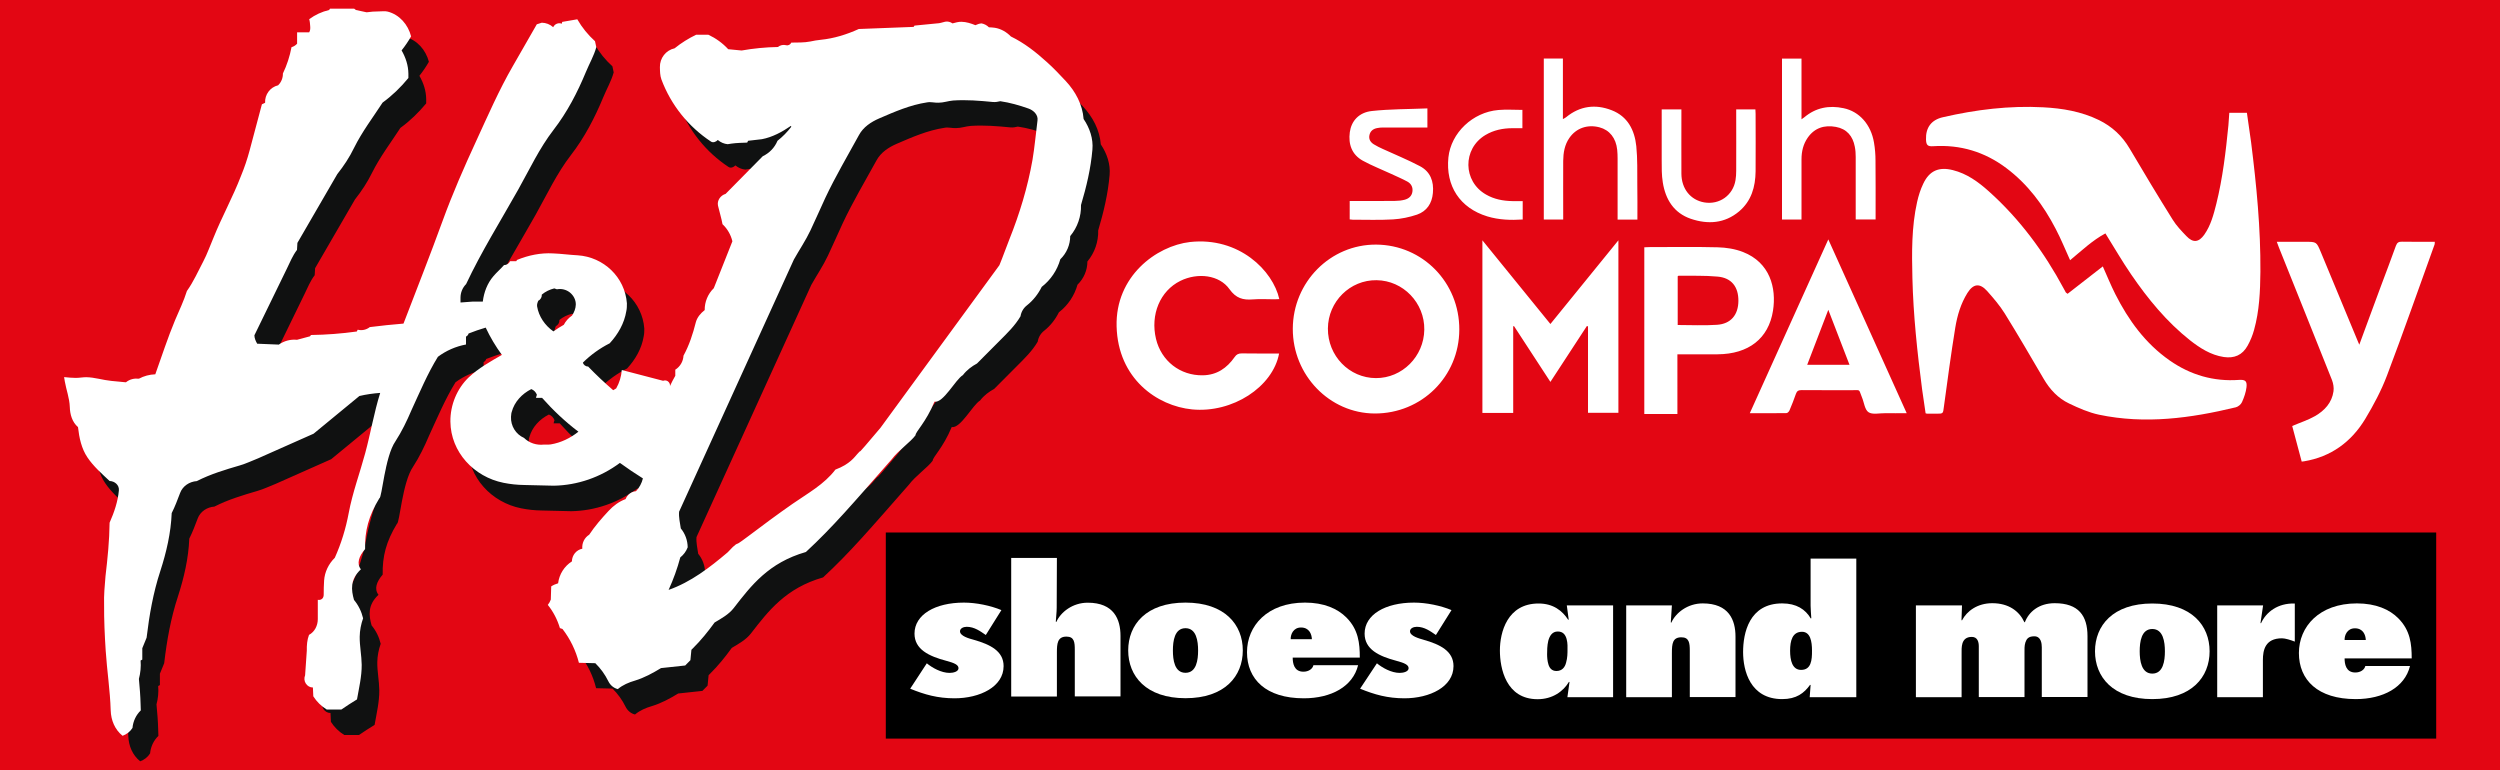
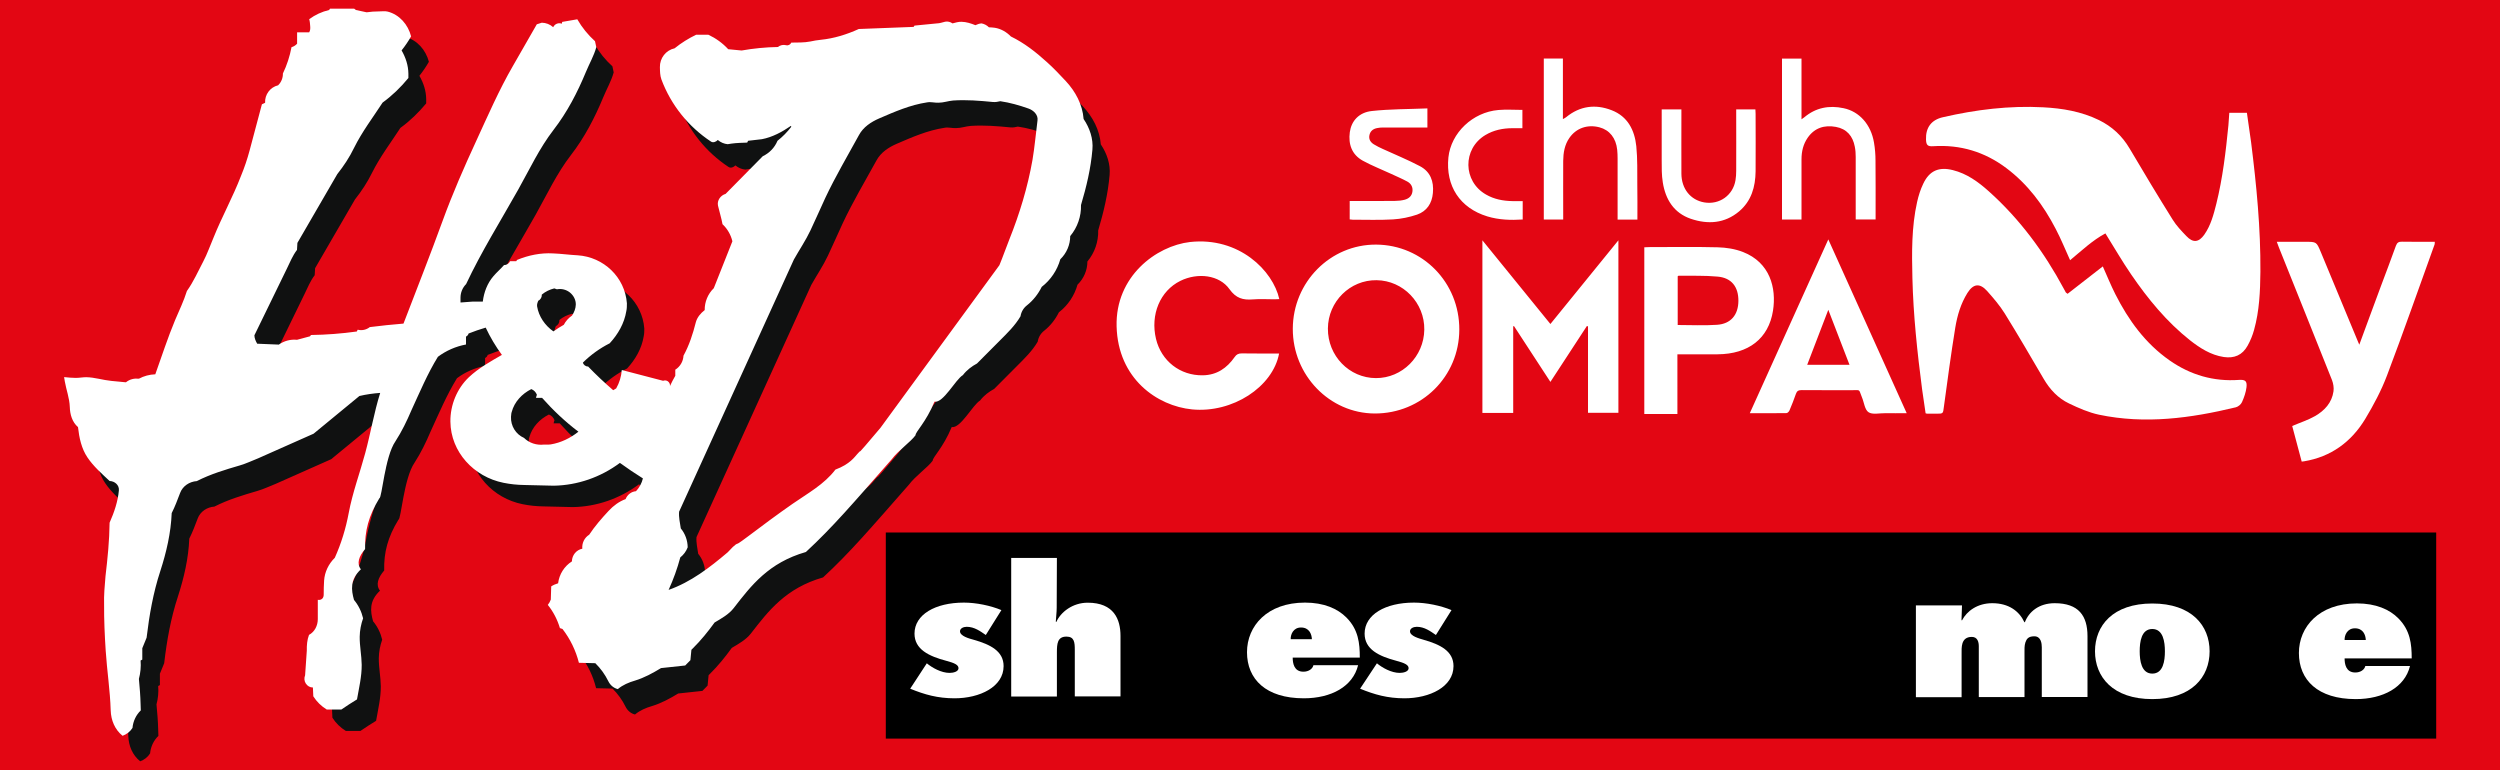
<svg xmlns="http://www.w3.org/2000/svg" version="1.1" id="Ebene_1" x="0px" y="0px" viewBox="0 0 250 77" style="enable-background:new 0 0 250 77;" xml:space="preserve">
  <style type="text/css">
	.st0{fill-rule:evenodd;clip-rule:evenodd;fill:#E30613;}
	.st1{fill-rule:evenodd;clip-rule:evenodd;fill:#FFFFFF;}
	.st2{fill-rule:evenodd;clip-rule:evenodd;}
	.st3{fill-rule:evenodd;clip-rule:evenodd;fill:#101111;}
</style>
  <g>
    <rect x="-0.07" y="-0.14" class="st0" width="250.13" height="77.29" />
    <path class="st1" d="M222.93,11.28h1.76c0.14,0.99,0.29,1.97,0.42,2.95c0.54,4.3,0.96,8.61,0.93,12.94   c-0.02,1.96-0.1,3.91-0.63,5.81c-0.15,0.55-0.37,1.09-0.65,1.59c-0.52,0.94-1.33,1.29-2.39,1.13c-1.3-0.2-2.37-0.89-3.38-1.68   c-2.33-1.85-4.2-4.13-5.87-6.57c-0.9-1.31-1.7-2.7-2.58-4.11c-1.29,0.69-2.38,1.73-3.53,2.68c-0.48-1.06-0.91-2.12-1.44-3.13   c-1.23-2.37-2.79-4.47-4.95-6.09c-2.16-1.62-4.59-2.35-7.28-2.18c-0.57,0.04-0.72-0.1-0.74-0.67c-0.04-1.2,0.54-1.97,1.7-2.23   c3.3-0.76,6.63-1.17,10.02-0.99c1.93,0.1,3.82,0.42,5.58,1.28c1.3,0.64,2.31,1.57,3.06,2.84c1.41,2.39,2.84,4.77,4.31,7.12   c0.37,0.6,0.88,1.13,1.37,1.64c0.66,0.7,1.24,0.64,1.8-0.16c0.64-0.92,0.92-1.99,1.19-3.06c0.64-2.58,0.95-5.22,1.21-7.86   C222.86,12.13,222.89,11.73,222.93,11.28L222.93,11.28z M206.76,29.38c-0.13-0.1-0.16-0.11-0.18-0.14   c-0.07-0.12-0.13-0.25-0.2-0.37c-1.96-3.65-4.39-6.95-7.49-9.73c-1.06-0.95-2.2-1.78-3.61-2.13c-1.39-0.35-2.34,0.06-2.95,1.35   c-0.28,0.58-0.48,1.21-0.62,1.84c-0.56,2.51-0.53,5.06-0.47,7.6c0.09,3.73,0.49,7.43,0.97,11.13c0.11,0.81,0.24,1.61,0.35,2.4   c0.09,0.03,0.12,0.04,0.15,0.04l0.93,0c0.7,0,0.66-0.01,0.75-0.7c0.36-2.64,0.71-5.29,1.14-7.92c0.2-1.21,0.55-2.39,1.21-3.45   c0.59-0.94,1.24-1.02,1.98-0.19c0.63,0.71,1.25,1.43,1.75,2.23c1.34,2.16,2.62,4.36,3.9,6.55c0.62,1.06,1.44,1.94,2.54,2.46   c0.96,0.46,1.96,0.9,2.99,1.12c4.62,0.97,9.17,0.35,13.68-0.74c0.24-0.06,0.52-0.29,0.62-0.52c0.21-0.47,0.39-0.98,0.45-1.49   c0.07-0.62-0.13-0.77-0.75-0.73c-2.54,0.18-4.85-0.49-6.94-1.95c-2.43-1.7-4.11-4.02-5.43-6.63c-0.46-0.91-0.84-1.86-1.25-2.77   L206.76,29.38z" />
    <path class="st1" d="M152.27,20.11v1.84c-1.2,0.08-2.38,0.04-3.54-0.31c-2.74-0.84-4.18-3.04-3.89-5.9c0.26-2.45,2.42-4.52,5-4.74   c0.78-0.07,1.58-0.01,2.4-0.01l0,1.83l-0.99,0c-0.96,0-1.89,0.19-2.72,0.69c-2.29,1.38-2.25,4.63,0.08,5.95   c0.8,0.46,1.68,0.63,2.59,0.65C151.55,20.12,151.89,20.11,152.27,20.11L152.27,20.11z M142.74,10.84v1.91h-0.53   c-1.3,0-2.61,0-3.91,0c-0.2,0-0.4,0.02-0.6,0.06c-0.4,0.08-0.68,0.31-0.76,0.72c-0.08,0.4,0.12,0.7,0.44,0.9   c0.29,0.18,0.6,0.33,0.91,0.47c1.24,0.57,2.5,1.08,3.71,1.72c1.04,0.55,1.4,1.52,1.29,2.68c-0.09,1.04-0.61,1.82-1.58,2.16   c-0.77,0.26-1.59,0.43-2.4,0.48c-1.35,0.08-2.7,0.03-4.05,0.03c-0.09,0-0.18-0.02-0.29-0.03V20.1h0.5c1.35,0,2.7,0.01,4.05-0.01   c0.32,0,0.65-0.04,0.96-0.12c0.39-0.11,0.69-0.35,0.76-0.79c0.07-0.45-0.12-0.81-0.5-1.02c-0.53-0.29-1.09-0.52-1.64-0.78   c-0.94-0.44-1.91-0.81-2.82-1.31c-1.1-0.61-1.46-1.64-1.3-2.85c0.15-1.11,0.9-1.98,2.21-2.12   C139.02,10.9,140.87,10.92,142.74,10.84L142.74,10.84z M166.17,10.94h1.97v0.52c0,1.97-0.01,3.94,0,5.91   c0.01,1.51,0.91,2.63,2.28,2.87c1.51,0.26,2.88-0.7,3.13-2.22c0.05-0.3,0.07-0.62,0.07-0.93c0.01-1.88,0-3.75,0-5.63v-0.52h1.92   c0.01,0.16,0.02,0.29,0.02,0.43c0,1.92,0.02,3.85,0,5.77c-0.02,1.55-0.42,2.96-1.65,4c-1.44,1.21-3.12,1.32-4.83,0.74   c-1.69-0.58-2.53-1.93-2.8-3.64c-0.12-0.73-0.11-1.48-0.11-2.23C166.16,14.33,166.17,12.66,166.17,10.94L166.17,10.94z    M163.74,21.96h-1.98v-0.56c0-1.85,0-3.69,0-5.54c0-0.29-0.01-0.59-0.04-0.88c-0.12-1.17-0.76-1.98-1.78-2.25   c-1.2-0.31-2.32,0.08-3,1.06c-0.48,0.69-0.61,1.48-0.62,2.3c-0.01,1.77,0,3.54,0,5.31v0.55h-1.94V5.85h1.91v6.06   c0.16-0.09,0.25-0.13,0.32-0.19c1.38-1.13,2.93-1.33,4.55-0.7c1.61,0.62,2.3,1.99,2.47,3.6c0.13,1.28,0.09,2.57,0.1,3.86   C163.75,19.62,163.74,20.77,163.74,21.96L163.74,21.96z M180.15,21.95h-1.95V5.86h1.95v6.07c0.14-0.1,0.22-0.15,0.28-0.2   c1.15-0.97,2.48-1.22,3.93-0.91c1.58,0.33,2.74,1.64,3.04,3.44c0.1,0.59,0.15,1.2,0.15,1.8c0.02,1.78,0.01,3.57,0.01,5.35v0.54   h-1.99v-0.49c0-1.92,0-3.85,0-5.77c0-0.34-0.02-0.68-0.09-1.02c-0.2-1.06-0.8-1.78-1.89-1.98c-1.14-0.21-2.13,0.09-2.82,1.08   c-0.45,0.65-0.62,1.38-0.62,2.16c0,1.83,0,3.66,0,5.49V21.95L180.15,21.95z M182.83,30.98l-2.11,5.5h4.23L182.83,30.98   L182.83,30.98z M174.98,41.32l7.85-17.38l7.84,17.38c-0.77,0-1.46,0.01-2.15,0c-0.57-0.01-1.27,0.17-1.67-0.1   c-0.38-0.25-0.44-0.98-0.66-1.5c-0.35-0.84-0.08-0.7-1.04-0.7c-1.66-0.01-3.32,0.01-4.98-0.01c-0.31,0-0.48,0.08-0.58,0.38   c-0.19,0.56-0.41,1.1-0.64,1.65c-0.05,0.12-0.2,0.27-0.3,0.27C177.45,41.33,176.26,41.32,174.98,41.32L174.98,41.32z M167.77,32.5   c1.34,0,2.64,0.07,3.93-0.02c1.38-0.09,2.13-0.99,2.14-2.39c0.01-1.41-0.69-2.31-2.08-2.43c-1.29-0.12-2.6-0.07-3.9-0.09   c-0.02,0-0.05,0.03-0.09,0.06V32.5L167.77,32.5z M167.76,35.43h0.56c1.15,0,2.3,0.01,3.44,0c3.09-0.02,5.1-1.57,5.54-4.36   c0.36-2.29-0.31-4.82-3-5.87c-0.79-0.31-1.69-0.45-2.54-0.47c-2.28-0.06-4.56-0.02-6.84-0.02c-0.16,0-0.33,0.01-0.49,0.02V41.4   h3.31V35.43L167.76,35.43z M127.93,29.91c-0.16,0.01-0.31,0.02-0.46,0.02c-0.73,0-1.46-0.05-2.19,0.01   c-0.98,0.08-1.68-0.11-2.33-1.02c-1.01-1.43-3.18-1.69-4.92-0.83c-2.02,1-3.01,3.37-2.43,5.8c0.53,2.21,2.42,3.68,4.68,3.64   c1.4-0.02,2.41-0.72,3.18-1.82c0.19-0.28,0.39-0.37,0.72-0.37c1.24,0.02,2.48,0.01,3.73,0.01c-0.63,3.35-4.66,5.98-8.7,5.59   c-3.49-0.34-7.42-3.07-7.55-8.31c-0.13-4.98,3.95-8.04,7.35-8.43C123.9,23.67,127.3,27.06,127.93,29.91L127.93,29.91z    M148.23,24.02l6.81,8.38l6.8-8.37v17.25h-3.04v-8.64l-0.11-0.04l-3.65,5.59l-3.64-5.58l-0.08,0.02v8.66h-3.08V24.02L148.23,24.02z    M235.93,34.47c0.75-2.02,1.45-3.96,2.17-5.88c0.5-1.34,1.01-2.67,1.49-4.01c0.12-0.32,0.28-0.42,0.61-0.41   c1.08,0.02,2.17,0.01,3.28,0.01c-0.01,0.12,0,0.2-0.02,0.26c-1.58,4.37-3.11,8.76-4.76,13.11c-0.57,1.51-1.35,2.97-2.18,4.35   c-1.39,2.29-3.41,3.78-6.11,4.23c-0.06,0.01-0.12,0.01-0.24,0.03l-0.95-3.56c0.79-0.34,1.58-0.59,2.28-0.99   c0.96-0.55,1.69-1.34,1.85-2.48c0.05-0.36-0.02-0.78-0.15-1.12c-1.76-4.44-3.55-8.86-5.32-13.29c-0.06-0.16-0.12-0.32-0.2-0.54   h2.87c1.09,0,1.1,0,1.52,1c1.26,3.02,2.51,6.04,3.76,9.06L235.93,34.47L235.93,34.47z M132.79,32.85c-0.02,2.73,2.13,4.95,4.8,4.96   c2.63,0.01,4.8-2.16,4.84-4.84c0.04-2.68-2.11-4.92-4.77-4.95C135.01,27.98,132.81,30.15,132.79,32.85L132.79,32.85z M129.28,32.88   c0.01-4.67,3.76-8.45,8.34-8.42c4.64,0.03,8.33,3.79,8.31,8.5c-0.01,4.69-3.76,8.4-8.46,8.39   C132.96,41.33,129.27,37.52,129.28,32.88z" />
    <g>
      <rect x="88.58" y="53.25" class="st2" width="155.04" height="20.61" />
      <g>
        <path class="st1" d="M91.02,68.87c1.44,0.59,2.75,0.96,4.43,0.96c2.54,0,4.91-1.15,4.91-3.22c0-1.5-1.33-2.16-2.98-2.63     C96.89,63.85,96,63.6,96,63.13c0-0.3,0.35-0.45,0.67-0.45c0.77,0,1.37,0.45,1.91,0.82l1.56-2.49c-1.07-0.45-2.52-0.75-3.75-0.75     c-2.87,0-4.94,1.2-4.94,3.1c0,1.57,1.42,2.26,3.21,2.73c0.79,0.21,1.19,0.4,1.19,0.73c0,0.33-0.49,0.47-0.89,0.47     c-0.84,0-1.75-0.52-2.28-0.96L91.02,68.87z" />
        <path class="st1" d="M112.05,69.64v-6.05c0-1.65-0.65-3.32-3.28-3.32c-1.51,0-2.7,0.94-3.14,1.93l-0.05-0.03     c0.02-0.47,0.09-0.92,0.09-1.39l0.02-4.99h-4.57v13.86h4.57v-4.42c0-0.85,0.05-1.57,0.95-1.57c0.79,0,0.84,0.56,0.84,1.34v4.64     H112.05z" />
-         <path class="st1" d="M118.55,60.26c-3.94,0-5.73,2.21-5.73,4.78c0,2.57,1.79,4.78,5.73,4.78c3.94,0,5.73-2.21,5.73-4.78     C124.28,62.47,122.48,60.26,118.55,60.26L118.55,60.26z M118.55,62.82c1.09,0,1.26,1.29,1.26,2.23c0,0.94-0.16,2.23-1.26,2.23     s-1.26-1.29-1.26-2.23C117.29,64.11,117.45,62.82,118.55,62.82z" />
        <path class="st1" d="M129.07,63.92c-0.02-0.47,0.26-1.17,1.03-1.17c0.82,0,1.07,0.66,1.09,1.17H129.07L129.07,63.92z      M131.34,66.53c-0.09,0.37-0.49,0.64-1,0.64c-0.95,0-1.07-0.87-1.07-1.41h6.71c0-1.44-0.14-2.8-1.33-4     c-0.89-0.9-2.26-1.5-4.15-1.5c-3.77,0-5.8,2.33-5.8,4.96c0,2.7,1.89,4.61,5.68,4.61c2.75,0,4.91-1.18,5.43-3.31H131.34z" />
        <path class="st1" d="M136.01,68.87c1.44,0.59,2.75,0.96,4.43,0.96c2.54,0,4.91-1.15,4.91-3.22c0-1.5-1.33-2.16-2.98-2.63     c-0.49-0.14-1.37-0.38-1.37-0.85c0-0.3,0.35-0.45,0.68-0.45c0.77,0,1.37,0.45,1.91,0.82l1.56-2.49     c-1.07-0.45-2.52-0.75-3.75-0.75c-2.87,0-4.94,1.2-4.94,3.1c0,1.57,1.42,2.26,3.21,2.73c0.79,0.21,1.19,0.4,1.19,0.73     c0,0.33-0.49,0.47-0.89,0.47c-0.84,0-1.75-0.52-2.28-0.96L136.01,68.87z" />
-         <path class="st1" d="M155.64,67.1c-0.44,0-0.68-0.28-0.79-0.63c-0.12-0.37-0.14-0.78-0.14-1.04c0-0.3,0-0.87,0.12-1.36     c0.14-0.5,0.4-0.92,0.95-0.92c0.54,0,0.77,0.35,0.88,0.75c0.12,0.42,0.09,0.87,0.09,1.11c0,0.26,0,0.78-0.14,1.25     C156.5,66.71,156.22,67.1,155.64,67.1L155.64,67.1z M161.32,60.54h-4.64l0.19,1.41l-0.05,0.03c-0.58-0.9-1.49-1.63-2.96-1.63     c-3.14,0-3.87,2.89-3.87,4.7c0,1.79,0.61,4.87,3.77,4.87c1.49,0,2.56-0.77,3.14-1.74l0.05,0.03l-0.21,1.51h4.57V60.54z" />
-         <path class="st1" d="M167.19,60.54h-4.57v9.18h4.57V65.3c0-0.94,0.07-1.57,0.95-1.57c0.77,0,0.84,0.56,0.84,1.34l0,4.64h4.57     v-6.05c0-1.65-0.65-3.32-3.28-3.32c-1.51,0-2.7,0.94-3.14,1.93l-0.05-0.03L167.19,60.54z" />
-         <path class="st1" d="M180.11,66.99c-0.89,0-1.1-0.97-1.1-1.91c0-1.01,0.23-1.9,1.19-1.9c0.84,0,1,0.97,1,1.88     C181.21,66.03,181.11,66.99,180.11,66.99L180.11,66.99z M180.97,69.72h4.66V55.86h-4.57v4.71c0,0.42,0.05,0.83,0.07,1.25     l-0.05,0.03c-0.54-0.92-1.44-1.51-2.86-1.51c-3.31,0-3.91,2.97-3.91,4.87c0,1.84,0.7,4.7,3.91,4.7c1.42,0,2.19-0.59,2.79-1.43     l0.05,0.03L180.97,69.72z" />
        <path class="st1" d="M196.2,60.54h-4.61v9.18h4.57v-4.37c0-0.28-0.02-0.68,0.09-1.03c0.12-0.35,0.37-0.63,0.93-0.63     c0.58,0,0.7,0.52,0.7,0.94l0,5.08h4.57v-4.44c0-0.3-0.02-0.7,0.09-1.03c0.12-0.35,0.3-0.61,0.89-0.61c0.68,0,0.75,0.73,0.75,1.1     v4.97h4.57v-6.09c0-2.02-0.88-3.29-3.28-3.29c-1.58,0-2.59,0.87-2.98,1.9h-0.05c-0.51-1.1-1.56-1.9-3.21-1.9     c-1.47,0-2.54,0.77-3.03,1.72l-0.05-0.03L196.2,60.54z" />
        <path class="st1" d="M215.23,60.35c-3.94,0-5.73,2.21-5.73,4.78c0,2.57,1.79,4.78,5.73,4.78c3.94,0,5.73-2.21,5.73-4.78     C220.96,62.56,219.17,60.35,215.23,60.35L215.23,60.35z M215.23,62.9c1.09,0,1.26,1.29,1.26,2.23c0,0.94-0.16,2.23-1.26,2.23     c-1.09,0-1.26-1.29-1.26-2.23C213.97,64.19,214.13,62.9,215.23,62.9z" />
-         <path class="st1" d="M229.48,60.35c-1.7-0.05-2.87,0.85-3.38,1.98l-0.05-0.03l0.26-1.76h-4.59v9.18h4.57V66     c0-0.96,0.21-2.17,1.91-2.17c0.33,0,0.86,0.17,1.28,0.33V60.35z" />
        <path class="st1" d="M234.46,64c-0.02-0.47,0.26-1.17,1.03-1.17c0.82,0,1.07,0.66,1.09,1.17L234.46,64L234.46,64z M236.53,66.61     c-0.09,0.37-0.49,0.64-1,0.64c-0.95,0-1.07-0.87-1.07-1.41h6.71c0-1.44-0.14-2.8-1.33-4c-0.88-0.9-2.26-1.5-4.15-1.5     c-3.77,0-5.8,2.33-5.8,4.96c0,2.7,1.89,4.61,5.68,4.61c2.75,0,4.91-1.18,5.43-3.31H236.53z" />
      </g>
    </g>
-     <path class="st3" d="M74.52,57.77c-1.79,1.52-3.69,2.98-5.92,3.76c0.48-1.05,0.87-2.13,1.17-3.25c0.33-0.26,0.59-0.61,0.74-1.01   c-0.01-0.69-0.25-1.36-0.69-1.89c-0.07-0.55-0.22-1.12-0.17-1.67l11.48-25.22c0.55-0.98,1.18-1.9,1.66-2.92   c0.51-1.07,0.98-2.17,1.48-3.24c1.01-2.15,2.23-4.2,3.38-6.29c0.43-0.79,1.19-1.3,2.02-1.66c1.55-0.67,3.11-1.35,4.77-1.6   c0.38-0.08,0.77,0.05,1.16,0.03c0.5,0,0.98-0.18,1.47-0.22c1.32-0.09,2.65,0.02,3.98,0.15c0.25,0.02,0.49-0.02,0.74-0.08   c0.96,0.14,1.9,0.41,2.81,0.73c0.52,0.18,0.99,0.64,0.91,1.19c-0.17,1.31-0.28,2.64-0.5,3.94c-0.48,2.73-1.29,5.4-2.32,7.97   c-0.34,0.85-0.64,1.73-0.99,2.56L89.8,45.36c-3,3.55-1.53,1.75-2.31,2.61c-0.26,0.28-0.72,1.01-2.19,1.56   c-1.11,1.47-2.77,2.37-4.28,3.42C79.5,54,78.02,55.1,76.55,56.2c-1.03,0.78-1.06,0.73-1.06,0.73S75.38,56.83,74.52,57.77   L74.52,57.77z M67.42,44.87l0.1-0.3L67.42,44.87L67.42,44.87z M57.19,31.38l0.26,0.09c0.46-0.09,0.93,0.03,1.3,0.32   c0.37,0.3,0.6,0.74,0.59,1.21c-0.01,0.39-0.16,0.77-0.38,1.1c-0.34,0.23-0.63,0.55-0.82,0.92c-0.36,0.2-0.7,0.42-1.04,0.66   c-0.84-0.59-1.46-1.48-1.63-2.5c-0.03-0.19,0.04-0.39,0.12-0.57c0.23-0.11,0.37-0.36,0.35-0.61C56.3,31.7,56.73,31.49,57.19,31.38   L57.19,31.38z M56.84,46.98c-0.23,0.04-0.46,0-0.69,0.02c-0.73,0.08-1.46-0.15-1.99-0.67c-0.82-0.36-1.34-1.2-1.3-2.11   c0.03-0.16,0.01-0.33,0.07-0.48c0.27-1.02,1.03-1.82,1.96-2.29c0.26,0.1,0.46,0.31,0.56,0.57c-0.04,0.1-0.07,0.2-0.09,0.31l0.61,0   c1.1,1.24,2.32,2.38,3.63,3.38C58.79,46.35,57.85,46.81,56.84,46.98L56.84,46.98z M67.9,10.48c0.95,2.55,2.7,4.73,4.96,6.22   c0.21,0.14,0.5,0.03,0.68-0.16c0.29,0.24,0.63,0.39,0.99,0.42l0.39-0.06c0.51-0.07,1.04-0.08,1.56-0.1l0.09-0.18l1.38-0.16   c1.05-0.2,2.01-0.72,2.9-1.33l0.04,0.09c-0.4,0.52-0.87,1-1.38,1.4c-0.28,0.68-0.81,1.23-1.47,1.54l-3.72,3.77   c-0.51,0.15-0.87,0.66-0.76,1.18c0.14,0.62,0.34,1.22,0.45,1.85c0.49,0.46,0.83,1.05,0.99,1.71l-1.86,4.69   c-0.59,0.57-0.92,1.37-0.91,2.19c-0.41,0.32-0.76,0.73-0.89,1.23c-0.29,1.15-0.66,2.29-1.23,3.33c-0.03,0.58-0.34,1.1-0.82,1.4   l0,0.61c-0.2,0.34-0.37,0.68-0.54,1.04l0.01-0.1c0-0.16-0.1-0.31-0.23-0.4c-0.14-0.09-0.31-0.1-0.46-0.04l-4.15-1.1   c-0.05,0.65-0.24,1.28-0.56,1.84l-0.3,0.18c-0.87-0.75-1.71-1.54-2.51-2.37c-0.24,0.01-0.46-0.16-0.52-0.39   c0.79-0.78,1.69-1.43,2.68-1.93c0.83-0.9,1.46-1.99,1.66-3.21c0.06-0.26,0.06-0.52,0.06-0.79c-0.2-2.62-2.33-4.63-4.92-4.8   c-0.82-0.04-1.64-0.16-2.47-0.19c-1.23-0.07-2.45,0.18-3.59,0.65l-0.09,0.13h-0.61c-0.11,0.24-0.35,0.39-0.61,0.39   c-0.34,0.39-0.73,0.72-1.06,1.11c-0.61,0.71-0.95,1.61-1.06,2.54h-1.02l-1.21,0.09l0-0.48c0-0.51,0.2-1,0.56-1.36   c1.53-3.25,3.44-6.3,5.2-9.43c1.14-2.03,2.13-4.16,3.55-6c1.36-1.76,2.38-3.73,3.23-5.78c0.34-0.83,0.8-1.61,1.04-2.48l-0.13-0.61   c-0.7-0.63-1.3-1.37-1.77-2.19l-1.51,0.26L57.93,4.9c-0.33-0.13-0.71,0.02-0.86,0.35c-0.31-0.28-0.71-0.44-1.12-0.44l-0.5,0.16   l-2.39,4.14c-1.4,2.42-2.51,4.98-3.68,7.52c-1.21,2.62-2.37,5.27-3.36,7.99c-1.25,3.44-2.6,6.85-3.91,10.27   c-1.13,0.09-2.25,0.21-3.37,0.35c-0.34,0.27-0.79,0.37-1.21,0.26l-0.09,0.18c-1.52,0.21-3.05,0.33-4.58,0.35l-0.09,0.13l-1.3,0.35   c-0.64-0.07-1.29,0.11-1.82,0.48l-2.16-0.09c-0.16-0.27-0.28-0.57-0.28-0.84l3.23-6.63c0.32-0.65,0.59-1.34,1.03-1.91l0.04-0.7   l3.99-6.88c0.66-0.83,1.23-1.7,1.7-2.65c0.79-1.59,1.87-3.01,2.84-4.5c0.96-0.7,1.81-1.52,2.58-2.45l0-0.44   c-0.01-0.82-0.27-1.61-0.68-2.32c0.35-0.44,0.67-0.91,0.95-1.4C42.58,4.99,41.71,4,40.54,3.7c-0.28-0.07-0.57-0.02-0.86-0.02   c-0.42,0-0.84,0.03-1.25,0.09l-1.08-0.22l-0.17-0.13h-2.42l-0.09,0.13c-0.72,0.17-1.4,0.48-1.99,0.92c0.07,0.23,0.07,0.47,0.1,0.7   c0.02,0.21,0.01,0.43-0.1,0.61l-1.21,0v1.14c-0.15,0.17-0.35,0.29-0.56,0.35c-0.17,0.91-0.46,1.8-0.86,2.63   c0.01,0.44-0.16,0.87-0.48,1.18c-0.8,0.19-1.34,0.93-1.3,1.75l-0.32,0.15l-1.23,4.62c-0.23,0.86-0.52,1.72-0.86,2.54   c-0.81,2.11-1.92,4.09-2.75,6.18c-0.34,0.79-0.62,1.61-1.02,2.37c-0.53,1-0.98,2.04-1.64,2.96c-0.31,1-0.77,1.94-1.18,2.91   c-0.74,1.77-1.33,3.61-1.98,5.42c-0.57,0.02-1.14,0.17-1.64,0.44c-0.45-0.05-0.9,0.04-1.3,0.36l-1.46-0.14   c-0.84-0.08-1.67-0.36-2.51-0.37c-0.35,0-0.69,0.07-1.04,0.07c-0.38,0-0.75-0.04-1.17-0.08l0.07,0.43c0.15,0.85,0.47,1.68,0.5,2.55   c0.02,0.76,0.24,1.52,0.82,2.02c0.12,1.07,0.35,2.16,0.95,3.04c0.6,0.89,1.42,1.61,2.21,2.35c0.51,0.01,0.97,0.41,0.93,0.92   c-0.1,1.13-0.47,2.21-0.93,3.25c-0.02,1.79-0.2,3.57-0.41,5.35c-0.08,0.95-0.17,1.9-0.14,2.85c-0.01,1.53,0.06,3.07,0.16,4.6   c0.13,1.99,0.44,3.97,0.5,5.97c0.03,0.99,0.42,1.93,1.19,2.54c0.41-0.15,0.76-0.42,0.99-0.79c0.06-0.66,0.35-1.29,0.83-1.75   l-0.02-0.61c-0.02-0.85-0.09-1.7-0.17-2.54c0.16-0.6,0.22-1.22,0.17-1.84l0.17-0.09v-1.14l0.43-1.05c0.26-2.26,0.66-4.5,1.37-6.66   c0.61-1.88,1.06-3.82,1.14-5.8c0.33-0.65,0.58-1.33,0.84-2.01c0.26-0.7,0.94-1.14,1.67-1.19c1.37-0.7,2.84-1.14,4.31-1.57   c0.62-0.18,1.22-0.47,1.83-0.71l5.54-2.46l4.58-3.77c0.68-0.16,1.38-0.26,2.08-0.31c-0.62,1.98-0.96,4.04-1.5,6.03   c-0.54,2-1.27,3.95-1.65,5.99c-0.29,1.54-0.75,3.05-1.39,4.47c-0.62,0.61-1.01,1.41-1.07,2.28c-0.03,0.47-0.04,0.94-0.04,1.4   c0,0.15-0.04,0.31-0.15,0.41c-0.11,0.1-0.27,0.15-0.44,0.11v1.93c0,0.65-0.31,1.27-0.88,1.58c-0.19,0.5-0.23,1.04-0.22,1.58   l-0.17,2.46c-0.11,0.27-0.09,0.58,0.07,0.82c0.16,0.25,0.42,0.4,0.71,0.4l0.04,0.88c0.34,0.54,0.8,0.99,1.34,1.32h1.47   c0.51-0.35,1.03-0.69,1.56-1.01c0.2-1.15,0.48-2.3,0.47-3.46c-0.01-0.93-0.21-1.87-0.2-2.81c0.01-0.63,0.13-1.25,0.34-1.84   c-0.16-0.68-0.47-1.31-0.91-1.84c-0.28-1-0.41-2.03,0.69-3.06c-0.45-0.58-0.2-1.3,0.42-2.02c-0.04-1.82,0.35-3.32,1.43-5.09   c0.26-0.03,0.54-4.16,1.61-5.7c0.63-0.97,1.14-2.03,1.6-3.11c0.83-1.8,1.6-3.64,2.64-5.33c0.83-0.62,1.79-1.04,2.81-1.23v-0.79   c0.13-0.06,0.22-0.17,0.26-0.31c0.56-0.22,1.13-0.42,1.71-0.59c0.45,0.96,0.99,1.87,1.62,2.73c-1.15,0.66-2.33,1.32-3.3,2.23   c-1.19,1.13-1.87,2.78-1.85,4.44c0.03,3.05,2.36,5.53,5.31,6.12c0.69,0.14,1.38,0.21,2.08,0.22l2.94,0.07   c2.39-0.04,4.7-0.85,6.62-2.28c0.75,0.54,1.51,1.06,2.3,1.55c-0.11,0.47-0.35,0.92-0.69,1.28c-0.47,0.04-0.87,0.35-1.04,0.79   c-0.65,0.24-1.22,0.66-1.7,1.18c-0.7,0.75-1.37,1.52-1.94,2.38c-0.47,0.3-0.74,0.84-0.69,1.4c-0.6,0.12-1.03,0.65-1.04,1.27   c-0.76,0.48-1.27,1.29-1.38,2.19c-0.24,0.07-0.48,0.17-0.69,0.31L56.8,62.5c-0.07,0.19-0.17,0.37-0.3,0.53   c0.55,0.68,0.97,1.48,1.21,2.32l0.26,0.09c0.78,1,1.34,2.15,1.64,3.38l1.64,0.04c0.53,0.52,0.97,1.13,1.3,1.8   c0.19,0.39,0.53,0.69,0.95,0.79c0.5-0.42,1.1-0.67,1.72-0.85c0.92-0.28,1.78-0.75,2.6-1.25l2.42-0.26l0.52-0.53l0.1-1.04l0.15-0.15   c0.8-0.79,1.51-1.67,2.17-2.58c0.69-0.41,1.42-0.81,1.91-1.44c1.75-2.26,3.49-4.54,7.22-5.61c2.7-2.5,4.69-4.84,8.58-9.27   c0.65-0.87,1.89-1.73,2.38-2.4c0-0.36,1.03-1.27,1.9-3.36c0.89,0.15,2.09-2.21,2.84-2.66c0.38-0.5,0.89-0.88,1.41-1.16l2.26-2.27   c0.76-0.76,1.54-1.51,2.09-2.45c0.07-0.44,0.3-0.83,0.65-1.1c0.62-0.49,1.12-1.13,1.47-1.84c0.9-0.69,1.55-1.66,1.86-2.76   c0.63-0.61,0.99-1.45,0.99-2.32c0.73-0.87,1.11-1.98,1.08-3.11c0.54-1.81,0.98-3.65,1.14-5.53c0.1-1.09-0.27-2.17-0.88-3.07   c-0.11-1.45-0.81-2.75-1.79-3.8c-0.61-0.65-1.21-1.29-1.87-1.88c-1.1-1-2.27-1.92-3.61-2.57c-0.43-0.45-0.99-0.77-1.6-0.87   c-0.2-0.03-0.4-0.04-0.6-0.05c-0.2-0.2-0.46-0.34-0.74-0.39c-0.21,0.02-0.41,0.08-0.61,0.18c-0.44-0.18-0.91-0.33-1.38-0.34   c-0.31-0.01-0.61,0.08-0.91,0.16c-0.21-0.15-0.48-0.22-0.73-0.17c-0.27,0.06-0.55,0.17-0.82,0.17l-2.25,0.22l-0.09,0.13l-5.45,0.22   c-1.21,0.55-2.49,0.95-3.81,1.08c-0.35,0.03-0.7,0.1-1.04,0.17c-0.62,0.12-1.26,0.1-1.9,0.11c-0.09,0.2-0.31,0.32-0.52,0.26   c-0.29-0.07-0.59-0.01-0.82,0.18c-1.22,0.02-2.43,0.14-3.63,0.35l-1.34-0.13c-0.56-0.61-1.24-1.1-1.99-1.45l-1.21,0   c-0.77,0.37-1.49,0.82-2.16,1.36c-0.87,0.19-1.49,0.98-1.47,1.89C67.76,9.67,67.75,10.1,67.9,10.48z" />
+     <path class="st3" d="M74.52,57.77c-1.79,1.52-3.69,2.98-5.92,3.76c0.48-1.05,0.87-2.13,1.17-3.25c0.33-0.26,0.59-0.61,0.74-1.01   c-0.01-0.69-0.25-1.36-0.69-1.89c-0.07-0.55-0.22-1.12-0.17-1.67l11.48-25.22c0.55-0.98,1.18-1.9,1.66-2.92   c0.51-1.07,0.98-2.17,1.48-3.24c1.01-2.15,2.23-4.2,3.38-6.29c0.43-0.79,1.19-1.3,2.02-1.66c1.55-0.67,3.11-1.35,4.77-1.6   c0.38-0.08,0.77,0.05,1.16,0.03c0.5,0,0.98-0.18,1.47-0.22c1.32-0.09,2.65,0.02,3.98,0.15c0.25,0.02,0.49-0.02,0.74-0.08   c0.96,0.14,1.9,0.41,2.81,0.73c0.52,0.18,0.99,0.64,0.91,1.19c-0.17,1.31-0.28,2.64-0.5,3.94c-0.48,2.73-1.29,5.4-2.32,7.97   c-0.34,0.85-0.64,1.73-0.99,2.56L89.8,45.36c-3,3.55-1.53,1.75-2.31,2.61c-0.26,0.28-0.72,1.01-2.19,1.56   c-1.11,1.47-2.77,2.37-4.28,3.42C79.5,54,78.02,55.1,76.55,56.2c-1.03,0.78-1.06,0.73-1.06,0.73S75.38,56.83,74.52,57.77   L74.52,57.77z M67.42,44.87l0.1-0.3L67.42,44.87L67.42,44.87z M57.19,31.38l0.26,0.09c0.46-0.09,0.93,0.03,1.3,0.32   c0.37,0.3,0.6,0.74,0.59,1.21c-0.01,0.39-0.16,0.77-0.38,1.1c-0.34,0.23-0.63,0.55-0.82,0.92c-0.36,0.2-0.7,0.42-1.04,0.66   c-0.84-0.59-1.46-1.48-1.63-2.5c-0.03-0.19,0.04-0.39,0.12-0.57c0.23-0.11,0.37-0.36,0.35-0.61C56.3,31.7,56.73,31.49,57.19,31.38   L57.19,31.38z M56.84,46.98c-0.23,0.04-0.46,0-0.69,0.02c-0.73,0.08-1.46-0.15-1.99-0.67c-0.82-0.36-1.34-1.2-1.3-2.11   c0.03-0.16,0.01-0.33,0.07-0.48c0.27-1.02,1.03-1.82,1.96-2.29c0.26,0.1,0.46,0.31,0.56,0.57c-0.04,0.1-0.07,0.2-0.09,0.31l0.61,0   c1.1,1.24,2.32,2.38,3.63,3.38C58.79,46.35,57.85,46.81,56.84,46.98L56.84,46.98z M67.9,10.48c0.95,2.55,2.7,4.73,4.96,6.22   c0.21,0.14,0.5,0.03,0.68-0.16c0.29,0.24,0.63,0.39,0.99,0.42l0.39-0.06c0.51-0.07,1.04-0.08,1.56-0.1l0.09-0.18l1.38-0.16   c1.05-0.2,2.01-0.72,2.9-1.33l0.04,0.09c-0.4,0.52-0.87,1-1.38,1.4c-0.28,0.68-0.81,1.23-1.47,1.54l-3.72,3.77   c-0.51,0.15-0.87,0.66-0.76,1.18c0.14,0.62,0.34,1.22,0.45,1.85c0.49,0.46,0.83,1.05,0.99,1.71l-1.86,4.69   c-0.59,0.57-0.92,1.37-0.91,2.19c-0.41,0.32-0.76,0.73-0.89,1.23c-0.29,1.15-0.66,2.29-1.23,3.33c-0.03,0.58-0.34,1.1-0.82,1.4   l0,0.61c-0.2,0.34-0.37,0.68-0.54,1.04l0.01-0.1c0-0.16-0.1-0.31-0.23-0.4c-0.14-0.09-0.31-0.1-0.46-0.04l-4.15-1.1   c-0.05,0.65-0.24,1.28-0.56,1.84l-0.3,0.18c-0.87-0.75-1.71-1.54-2.51-2.37c-0.24,0.01-0.46-0.16-0.52-0.39   c0.79-0.78,1.69-1.43,2.68-1.93c0.83-0.9,1.46-1.99,1.66-3.21c0.06-0.26,0.06-0.52,0.06-0.79c-0.2-2.62-2.33-4.63-4.92-4.8   c-0.82-0.04-1.64-0.16-2.47-0.19c-1.23-0.07-2.45,0.18-3.59,0.65l-0.09,0.13h-0.61c-0.11,0.24-0.35,0.39-0.61,0.39   c-0.34,0.39-0.73,0.72-1.06,1.11c-0.61,0.71-0.95,1.61-1.06,2.54h-1.02l-1.21,0.09l0-0.48c0-0.51,0.2-1,0.56-1.36   c1.53-3.25,3.44-6.3,5.2-9.43c1.14-2.03,2.13-4.16,3.55-6c1.36-1.76,2.38-3.73,3.23-5.78c0.34-0.83,0.8-1.61,1.04-2.48l-0.13-0.61   c-0.7-0.63-1.3-1.37-1.77-2.19l-1.51,0.26L57.93,4.9c-0.33-0.13-0.71,0.02-0.86,0.35c-0.31-0.28-0.71-0.44-1.12-0.44l-0.5,0.16   l-2.39,4.14c-1.4,2.42-2.51,4.98-3.68,7.52c-1.21,2.62-2.37,5.27-3.36,7.99c-1.25,3.44-2.6,6.85-3.91,10.27   c-1.13,0.09-2.25,0.21-3.37,0.35c-0.34,0.27-0.79,0.37-1.21,0.26l-0.09,0.18c-1.52,0.21-3.05,0.33-4.58,0.35l-0.09,0.13l-1.3,0.35   c-0.64-0.07-1.29,0.11-1.82,0.48l-2.16-0.09c-0.16-0.27-0.28-0.57-0.28-0.84l3.23-6.63c0.32-0.65,0.59-1.34,1.03-1.91l0.04-0.7   l3.99-6.88c0.66-0.83,1.23-1.7,1.7-2.65c0.79-1.59,1.87-3.01,2.84-4.5c0.96-0.7,1.81-1.52,2.58-2.45l0-0.44   c-0.01-0.82-0.27-1.61-0.68-2.32c0.35-0.44,0.67-0.91,0.95-1.4C42.58,4.99,41.71,4,40.54,3.7c-0.28-0.07-0.57-0.02-0.86-0.02   c-0.42,0-0.84,0.03-1.25,0.09l-1.08-0.22l-0.17-0.13h-2.42l-0.09,0.13c-0.72,0.17-1.4,0.48-1.99,0.92c0.07,0.23,0.07,0.47,0.1,0.7   c0.02,0.21,0.01,0.43-0.1,0.61l-1.21,0v1.14c-0.15,0.17-0.35,0.29-0.56,0.35c-0.17,0.91-0.46,1.8-0.86,2.63   c0.01,0.44-0.16,0.87-0.48,1.18c-0.8,0.19-1.34,0.93-1.3,1.75l-0.32,0.15l-1.23,4.62c-0.23,0.86-0.52,1.72-0.86,2.54   c-0.81,2.11-1.92,4.09-2.75,6.18c-0.34,0.79-0.62,1.61-1.02,2.37c-0.53,1-0.98,2.04-1.64,2.96c-0.31,1-0.77,1.94-1.18,2.91   c-0.74,1.77-1.33,3.61-1.98,5.42c-0.57,0.02-1.14,0.17-1.64,0.44c-0.45-0.05-0.9,0.04-1.3,0.36l-1.46-0.14   c-0.84-0.08-1.67-0.36-2.51-0.37c-0.35,0-0.69,0.07-1.04,0.07c-0.38,0-0.75-0.04-1.17-0.08l0.07,0.43c0.15,0.85,0.47,1.68,0.5,2.55   c0.02,0.76,0.24,1.52,0.82,2.02c0.12,1.07,0.35,2.16,0.95,3.04c0.6,0.89,1.42,1.61,2.21,2.35c0.51,0.01,0.97,0.41,0.93,0.92   c-0.1,1.13-0.47,2.21-0.93,3.25c-0.02,1.79-0.2,3.57-0.41,5.35c-0.08,0.95-0.17,1.9-0.14,2.85c-0.01,1.53,0.06,3.07,0.16,4.6   c0.13,1.99,0.44,3.97,0.5,5.97c0.03,0.99,0.42,1.93,1.19,2.54c0.41-0.15,0.76-0.42,0.99-0.79c0.06-0.66,0.35-1.29,0.83-1.75   l-0.02-0.61c-0.02-0.85-0.09-1.7-0.17-2.54c0.16-0.6,0.22-1.22,0.17-1.84l0.17-0.09v-1.14l0.43-1.05c0.26-2.26,0.66-4.5,1.37-6.66   c0.61-1.88,1.06-3.82,1.14-5.8c0.33-0.65,0.58-1.33,0.84-2.01c0.26-0.7,0.94-1.14,1.67-1.19c1.37-0.7,2.84-1.14,4.31-1.57   c0.62-0.18,1.22-0.47,1.83-0.71l5.54-2.46l4.58-3.77c0.68-0.16,1.38-0.26,2.08-0.31c-0.62,1.98-0.96,4.04-1.5,6.03   c-0.54,2-1.27,3.95-1.65,5.99c-0.29,1.54-0.75,3.05-1.39,4.47c-0.62,0.61-1.01,1.41-1.07,2.28c-0.03,0.47-0.04,0.94-0.04,1.4   c-0.11,0.1-0.27,0.15-0.44,0.11v1.93c0,0.65-0.31,1.27-0.88,1.58c-0.19,0.5-0.23,1.04-0.22,1.58   l-0.17,2.46c-0.11,0.27-0.09,0.58,0.07,0.82c0.16,0.25,0.42,0.4,0.71,0.4l0.04,0.88c0.34,0.54,0.8,0.99,1.34,1.32h1.47   c0.51-0.35,1.03-0.69,1.56-1.01c0.2-1.15,0.48-2.3,0.47-3.46c-0.01-0.93-0.21-1.87-0.2-2.81c0.01-0.63,0.13-1.25,0.34-1.84   c-0.16-0.68-0.47-1.31-0.91-1.84c-0.28-1-0.41-2.03,0.69-3.06c-0.45-0.58-0.2-1.3,0.42-2.02c-0.04-1.82,0.35-3.32,1.43-5.09   c0.26-0.03,0.54-4.16,1.61-5.7c0.63-0.97,1.14-2.03,1.6-3.11c0.83-1.8,1.6-3.64,2.64-5.33c0.83-0.62,1.79-1.04,2.81-1.23v-0.79   c0.13-0.06,0.22-0.17,0.26-0.31c0.56-0.22,1.13-0.42,1.71-0.59c0.45,0.96,0.99,1.87,1.62,2.73c-1.15,0.66-2.33,1.32-3.3,2.23   c-1.19,1.13-1.87,2.78-1.85,4.44c0.03,3.05,2.36,5.53,5.31,6.12c0.69,0.14,1.38,0.21,2.08,0.22l2.94,0.07   c2.39-0.04,4.7-0.85,6.62-2.28c0.75,0.54,1.51,1.06,2.3,1.55c-0.11,0.47-0.35,0.92-0.69,1.28c-0.47,0.04-0.87,0.35-1.04,0.79   c-0.65,0.24-1.22,0.66-1.7,1.18c-0.7,0.75-1.37,1.52-1.94,2.38c-0.47,0.3-0.74,0.84-0.69,1.4c-0.6,0.12-1.03,0.65-1.04,1.27   c-0.76,0.48-1.27,1.29-1.38,2.19c-0.24,0.07-0.48,0.17-0.69,0.31L56.8,62.5c-0.07,0.19-0.17,0.37-0.3,0.53   c0.55,0.68,0.97,1.48,1.21,2.32l0.26,0.09c0.78,1,1.34,2.15,1.64,3.38l1.64,0.04c0.53,0.52,0.97,1.13,1.3,1.8   c0.19,0.39,0.53,0.69,0.95,0.79c0.5-0.42,1.1-0.67,1.72-0.85c0.92-0.28,1.78-0.75,2.6-1.25l2.42-0.26l0.52-0.53l0.1-1.04l0.15-0.15   c0.8-0.79,1.51-1.67,2.17-2.58c0.69-0.41,1.42-0.81,1.91-1.44c1.75-2.26,3.49-4.54,7.22-5.61c2.7-2.5,4.69-4.84,8.58-9.27   c0.65-0.87,1.89-1.73,2.38-2.4c0-0.36,1.03-1.27,1.9-3.36c0.89,0.15,2.09-2.21,2.84-2.66c0.38-0.5,0.89-0.88,1.41-1.16l2.26-2.27   c0.76-0.76,1.54-1.51,2.09-2.45c0.07-0.44,0.3-0.83,0.65-1.1c0.62-0.49,1.12-1.13,1.47-1.84c0.9-0.69,1.55-1.66,1.86-2.76   c0.63-0.61,0.99-1.45,0.99-2.32c0.73-0.87,1.11-1.98,1.08-3.11c0.54-1.81,0.98-3.65,1.14-5.53c0.1-1.09-0.27-2.17-0.88-3.07   c-0.11-1.45-0.81-2.75-1.79-3.8c-0.61-0.65-1.21-1.29-1.87-1.88c-1.1-1-2.27-1.92-3.61-2.57c-0.43-0.45-0.99-0.77-1.6-0.87   c-0.2-0.03-0.4-0.04-0.6-0.05c-0.2-0.2-0.46-0.34-0.74-0.39c-0.21,0.02-0.41,0.08-0.61,0.18c-0.44-0.18-0.91-0.33-1.38-0.34   c-0.31-0.01-0.61,0.08-0.91,0.16c-0.21-0.15-0.48-0.22-0.73-0.17c-0.27,0.06-0.55,0.17-0.82,0.17l-2.25,0.22l-0.09,0.13l-5.45,0.22   c-1.21,0.55-2.49,0.95-3.81,1.08c-0.35,0.03-0.7,0.1-1.04,0.17c-0.62,0.12-1.26,0.1-1.9,0.11c-0.09,0.2-0.31,0.32-0.52,0.26   c-0.29-0.07-0.59-0.01-0.82,0.18c-1.22,0.02-2.43,0.14-3.63,0.35l-1.34-0.13c-0.56-0.61-1.24-1.1-1.99-1.45l-1.21,0   c-0.77,0.37-1.49,0.82-2.16,1.36c-0.87,0.19-1.49,0.98-1.47,1.89C67.76,9.67,67.75,10.1,67.9,10.48z" />
    <path class="st1" d="M72.77,55.23c-1.79,1.52-3.69,2.98-5.91,3.76c0.48-1.05,0.87-2.13,1.17-3.25c0.33-0.26,0.59-0.61,0.74-1.01   c-0.01-0.69-0.25-1.36-0.69-1.89c-0.08-0.55-0.22-1.12-0.17-1.67l11.48-25.22c0.55-0.98,1.18-1.9,1.66-2.92   c0.51-1.07,0.98-2.17,1.48-3.24c1.01-2.15,2.23-4.2,3.37-6.29c0.43-0.79,1.19-1.3,2.02-1.66c1.55-0.67,3.11-1.35,4.77-1.6   c0.38-0.08,0.77,0.05,1.16,0.03c0.5,0,0.98-0.18,1.47-0.22c1.32-0.09,2.65,0.02,3.98,0.15c0.25,0.02,0.49-0.02,0.73-0.08   c0.96,0.14,1.9,0.41,2.81,0.73c0.52,0.18,0.99,0.64,0.91,1.19c-0.17,1.31-0.28,2.64-0.5,3.94c-0.48,2.73-1.29,5.4-2.32,7.97   c-0.34,0.85-0.64,1.73-0.99,2.57l-11.9,16.27c-3,3.55-1.53,1.75-2.31,2.61c-0.26,0.28-0.72,1.01-2.19,1.56   c-1.11,1.47-2.77,2.37-4.28,3.42c-1.51,1.05-2.99,2.15-4.46,3.26c-1.03,0.78-1.06,0.73-1.06,0.73   C73.73,54.39,73.63,54.28,72.77,55.23L72.77,55.23z M65.66,42.33l0.1-0.3L65.66,42.33L65.66,42.33z M55.43,28.84l0.26,0.09   c0.46-0.09,0.93,0.03,1.3,0.32c0.37,0.3,0.6,0.74,0.59,1.21c-0.01,0.39-0.16,0.77-0.38,1.1c-0.34,0.23-0.63,0.55-0.82,0.92   c-0.36,0.2-0.7,0.42-1.04,0.66c-0.84-0.59-1.46-1.48-1.63-2.5c-0.03-0.19,0.04-0.39,0.12-0.57c0.23-0.11,0.37-0.36,0.35-0.61   C54.54,29.16,54.97,28.95,55.43,28.84L55.43,28.84z M55.08,44.44c-0.23,0.04-0.46,0-0.69,0.02c-0.73,0.08-1.46-0.15-1.99-0.67   c-0.82-0.36-1.34-1.2-1.3-2.11c0.03-0.16,0.01-0.33,0.07-0.48c0.27-1.02,1.03-1.82,1.96-2.29c0.26,0.1,0.46,0.31,0.56,0.57   c-0.04,0.1-0.07,0.2-0.09,0.31h0.61c1.1,1.24,2.31,2.38,3.63,3.38C57.04,43.81,56.1,44.27,55.08,44.44L55.08,44.44z M66.14,7.94   c0.95,2.55,2.7,4.73,4.96,6.22c0.21,0.14,0.5,0.03,0.68-0.16c0.29,0.24,0.63,0.39,0.99,0.42l0.39-0.06   c0.51-0.07,1.04-0.08,1.56-0.1l0.09-0.18l1.38-0.16c1.05-0.2,2.01-0.72,2.9-1.33l0.04,0.09c-0.4,0.52-0.87,1-1.38,1.4   c-0.28,0.68-0.81,1.23-1.47,1.54l-3.72,3.77c-0.51,0.15-0.87,0.66-0.76,1.18c0.14,0.62,0.34,1.22,0.45,1.85   c0.49,0.46,0.83,1.05,0.99,1.71l-1.86,4.69c-0.59,0.57-0.92,1.37-0.91,2.19c-0.41,0.32-0.76,0.73-0.89,1.23   c-0.29,1.15-0.66,2.29-1.23,3.33c-0.03,0.58-0.34,1.1-0.82,1.4l0,0.61c-0.2,0.34-0.37,0.68-0.54,1.04l0.01-0.1   c0-0.16-0.1-0.31-0.23-0.4c-0.14-0.09-0.31-0.1-0.46-0.04L62.18,37c-0.05,0.65-0.24,1.28-0.56,1.84l-0.3,0.18   c-0.87-0.75-1.71-1.54-2.51-2.37c-0.24,0.01-0.46-0.16-0.52-0.39c0.79-0.78,1.69-1.43,2.68-1.93c0.83-0.9,1.46-1.99,1.66-3.21   c0.06-0.26,0.06-0.52,0.06-0.79c-0.2-2.62-2.33-4.63-4.92-4.8c-0.82-0.04-1.64-0.16-2.47-0.19c-1.23-0.07-2.45,0.18-3.59,0.65   l-0.09,0.13h-0.61c-0.11,0.24-0.35,0.39-0.61,0.39c-0.34,0.39-0.73,0.72-1.06,1.11c-0.61,0.71-0.95,1.61-1.06,2.54h-1.02   l-1.21,0.09l0-0.48c0-0.51,0.2-1,0.56-1.36c1.53-3.25,3.44-6.3,5.2-9.43c1.14-2.03,2.13-4.16,3.55-6c1.36-1.76,2.38-3.73,3.23-5.78   c0.34-0.83,0.8-1.61,1.04-2.48L59.5,4.12c-0.7-0.63-1.3-1.37-1.77-2.19l-1.51,0.26l-0.04,0.18c-0.33-0.13-0.71,0.02-0.86,0.35   C55,2.43,54.6,2.28,54.18,2.27l-0.5,0.16L51.3,6.58c-1.4,2.42-2.51,4.98-3.68,7.52c-1.21,2.62-2.37,5.27-3.36,7.99   c-1.25,3.44-2.6,6.85-3.91,10.27c-1.13,0.09-2.25,0.21-3.37,0.35c-0.34,0.27-0.79,0.37-1.21,0.26l-0.09,0.18   c-1.52,0.21-3.05,0.33-4.58,0.35L31,33.63l-1.3,0.35c-0.64-0.07-1.29,0.11-1.82,0.48l-2.16-0.09c-0.16-0.27-0.28-0.57-0.28-0.84   l3.23-6.63c0.32-0.65,0.59-1.34,1.03-1.91l0.04-0.7l3.99-6.88c0.66-0.83,1.23-1.7,1.69-2.65c0.79-1.59,1.87-3.01,2.84-4.5   c0.96-0.7,1.81-1.52,2.58-2.46l0-0.44c-0.01-0.82-0.27-1.61-0.68-2.32c0.35-0.44,0.67-0.91,0.95-1.4c-0.3-1.19-1.17-2.18-2.34-2.48   c-0.28-0.07-0.57-0.02-0.86-0.02c-0.42,0-0.84,0.03-1.25,0.09L35.59,1l-0.17-0.13h-2.42L32.91,1c-0.72,0.17-1.4,0.48-1.99,0.92   c0.07,0.23,0.08,0.47,0.1,0.7c0.02,0.21,0.01,0.43-0.1,0.61h-1.21v1.14c-0.15,0.17-0.35,0.29-0.56,0.35   c-0.17,0.91-0.46,1.8-0.86,2.63c0.01,0.44-0.16,0.87-0.48,1.18c-0.8,0.19-1.34,0.93-1.3,1.75l-0.32,0.15l-1.23,4.62   c-0.23,0.86-0.52,1.72-0.86,2.54c-0.81,2.11-1.91,4.09-2.75,6.18c-0.34,0.79-0.62,1.61-1.02,2.37c-0.53,1-0.98,2.04-1.64,2.96   c-0.31,1-0.77,1.94-1.18,2.91c-0.74,1.77-1.33,3.61-1.98,5.42c-0.57,0.02-1.14,0.17-1.64,0.44c-0.45-0.05-0.9,0.04-1.3,0.36   l-1.46-0.14c-0.84-0.08-1.67-0.36-2.51-0.37c-0.35,0-0.69,0.07-1.04,0.07c-0.38,0-0.75-0.04-1.17-0.08l0.07,0.43   c0.15,0.85,0.47,1.68,0.5,2.55c0.02,0.76,0.24,1.52,0.82,2.02c0.12,1.07,0.35,2.16,0.95,3.04c0.6,0.89,1.42,1.61,2.21,2.35   c0.51,0.01,0.97,0.41,0.93,0.92c-0.1,1.13-0.47,2.21-0.93,3.25c-0.02,1.79-0.2,3.57-0.41,5.35c-0.08,0.95-0.17,1.9-0.14,2.85   c-0.01,1.53,0.06,3.07,0.16,4.6c0.13,1.99,0.44,3.97,0.5,5.97c0.03,0.99,0.42,1.93,1.19,2.54c0.41-0.15,0.76-0.42,0.99-0.79   c0.06-0.66,0.35-1.29,0.83-1.75l-0.02-0.61c-0.02-0.85-0.09-1.7-0.17-2.54c0.16-0.6,0.22-1.22,0.17-1.84l0.17-0.09v-1.14l0.43-1.05   c0.27-2.26,0.66-4.5,1.37-6.66c0.61-1.88,1.06-3.82,1.14-5.8c0.33-0.65,0.58-1.33,0.84-2.01c0.26-0.7,0.94-1.14,1.67-1.19   c1.37-0.7,2.84-1.14,4.31-1.57c0.62-0.18,1.22-0.47,1.83-0.71l5.54-2.46l4.58-3.77c0.68-0.16,1.38-0.26,2.08-0.31   c-0.62,1.98-0.96,4.04-1.5,6.03c-0.54,2-1.27,3.95-1.65,5.99c-0.29,1.54-0.75,3.05-1.39,4.47c-0.62,0.61-1.01,1.41-1.07,2.28   c-0.03,0.47-0.04,0.94-0.04,1.4c0,0.15-0.04,0.31-0.15,0.41c-0.11,0.1-0.27,0.15-0.44,0.11l0,1.93c0,0.65-0.31,1.27-0.88,1.58   c-0.19,0.5-0.23,1.04-0.22,1.58l-0.17,2.46c-0.11,0.27-0.09,0.58,0.07,0.82c0.16,0.25,0.42,0.4,0.71,0.4l0.04,0.88   c0.34,0.54,0.8,0.99,1.34,1.32h1.47c0.51-0.35,1.03-0.69,1.56-1.01c0.2-1.15,0.48-2.3,0.47-3.46c-0.01-0.93-0.21-1.87-0.2-2.81   c0.01-0.63,0.13-1.25,0.34-1.84c-0.16-0.68-0.47-1.31-0.91-1.84c-0.28-1-0.41-2.03,0.69-3.06c-0.45-0.58-0.2-1.3,0.42-2.02   c-0.04-1.82,0.35-3.32,1.43-5.09c0.26-0.03,0.54-4.16,1.61-5.7c0.63-0.97,1.14-2.03,1.6-3.11c0.83-1.8,1.6-3.64,2.64-5.33   c0.83-0.62,1.79-1.04,2.81-1.23v-0.79c0.13-0.06,0.22-0.17,0.26-0.31c0.56-0.22,1.13-0.42,1.71-0.59c0.45,0.96,0.99,1.87,1.62,2.73   c-1.15,0.66-2.33,1.32-3.3,2.23c-1.19,1.13-1.87,2.78-1.85,4.44c0.03,3.05,2.36,5.53,5.31,6.12c0.69,0.14,1.38,0.21,2.08,0.22   l2.94,0.07c2.39-0.04,4.7-0.85,6.62-2.28c0.75,0.54,1.51,1.06,2.3,1.55c-0.11,0.47-0.35,0.92-0.69,1.28   c-0.47,0.04-0.87,0.35-1.04,0.79c-0.65,0.24-1.22,0.66-1.7,1.18c-0.7,0.75-1.37,1.52-1.94,2.38c-0.48,0.3-0.74,0.84-0.69,1.4   c-0.6,0.12-1.03,0.65-1.04,1.27c-0.76,0.48-1.27,1.29-1.38,2.19c-0.24,0.07-0.48,0.17-0.69,0.31l-0.04,1.32   c-0.07,0.19-0.17,0.37-0.3,0.53c0.55,0.68,0.96,1.48,1.21,2.32l0.26,0.09c0.77,1,1.33,2.15,1.64,3.38l1.64,0.04   c0.53,0.52,0.97,1.13,1.3,1.8c0.19,0.39,0.53,0.69,0.95,0.79c0.5-0.42,1.1-0.67,1.72-0.85c0.92-0.28,1.78-0.75,2.6-1.25l2.42-0.26   l0.52-0.53l0.1-1.04l0.15-0.15c0.8-0.79,1.51-1.67,2.17-2.58c0.69-0.41,1.42-0.81,1.91-1.44c1.75-2.26,3.49-4.54,7.22-5.61   c2.7-2.5,4.69-4.84,8.58-9.27c0.65-0.87,1.89-1.73,2.38-2.4c0-0.36,1.03-1.27,1.9-3.36c0.89,0.15,2.09-2.21,2.84-2.66   c0.38-0.5,0.89-0.88,1.41-1.16l2.26-2.27c0.76-0.76,1.54-1.51,2.09-2.45c0.07-0.44,0.3-0.83,0.65-1.1   c0.62-0.49,1.12-1.13,1.47-1.84c0.9-0.7,1.55-1.66,1.86-2.76c0.63-0.61,0.99-1.45,0.99-2.32c0.73-0.87,1.11-1.98,1.08-3.11   c0.54-1.81,0.98-3.65,1.14-5.53c0.1-1.09-0.27-2.17-0.88-3.07c-0.11-1.45-0.81-2.75-1.79-3.8c-0.61-0.65-1.21-1.29-1.87-1.88   c-1.1-1-2.27-1.92-3.61-2.57c-0.44-0.45-0.99-0.77-1.6-0.87c-0.2-0.03-0.4-0.04-0.6-0.05c-0.2-0.2-0.46-0.34-0.74-0.39   c-0.21,0.02-0.41,0.08-0.61,0.18c-0.44-0.18-0.91-0.33-1.38-0.34c-0.31-0.01-0.61,0.08-0.91,0.16c-0.21-0.15-0.48-0.22-0.73-0.17   c-0.27,0.06-0.55,0.17-0.82,0.17l-2.25,0.22l-0.09,0.13L85.88,2.9c-1.21,0.55-2.49,0.95-3.81,1.08c-0.35,0.03-0.7,0.1-1.04,0.17   c-0.62,0.12-1.26,0.1-1.9,0.11c-0.09,0.2-0.31,0.32-0.52,0.26c-0.29-0.07-0.59-0.01-0.82,0.18c-1.22,0.02-2.43,0.14-3.63,0.35   l-1.34-0.13c-0.56-0.61-1.24-1.1-1.99-1.45h-1.21c-0.77,0.37-1.49,0.82-2.16,1.36c-0.87,0.19-1.49,0.98-1.47,1.89   C66,7.13,66,7.55,66.14,7.94z" />
  </g>
</svg>